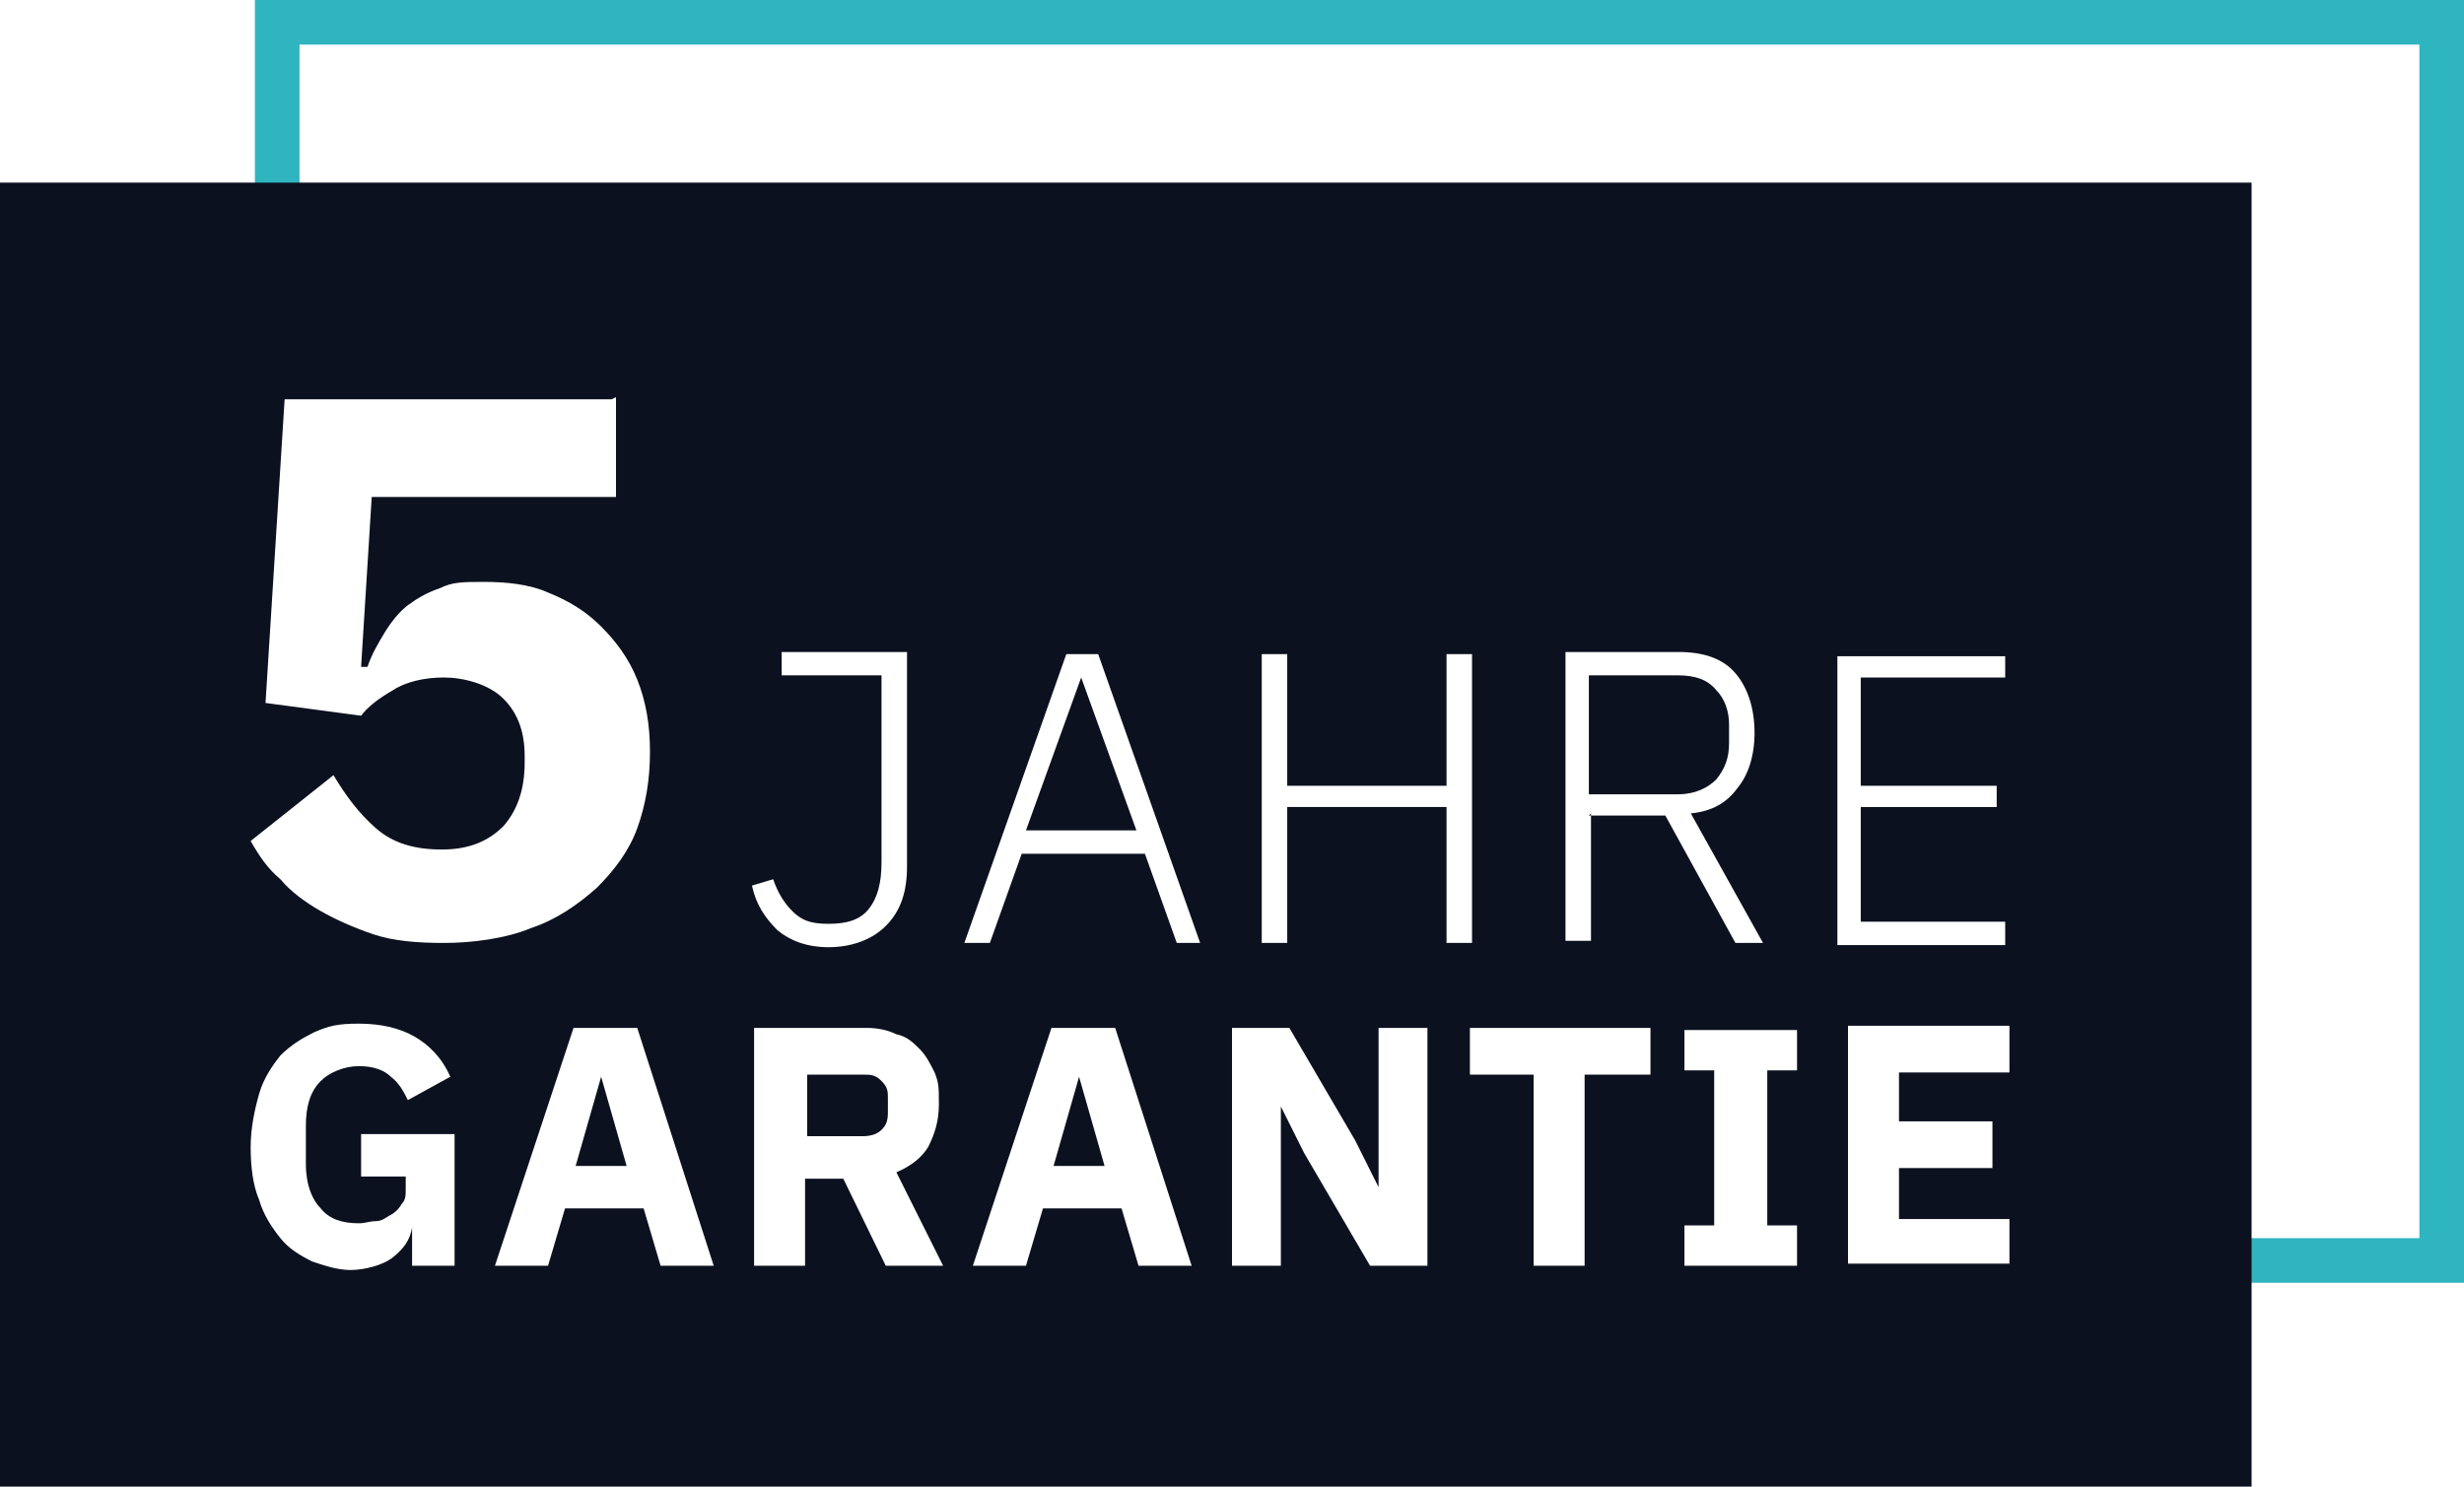
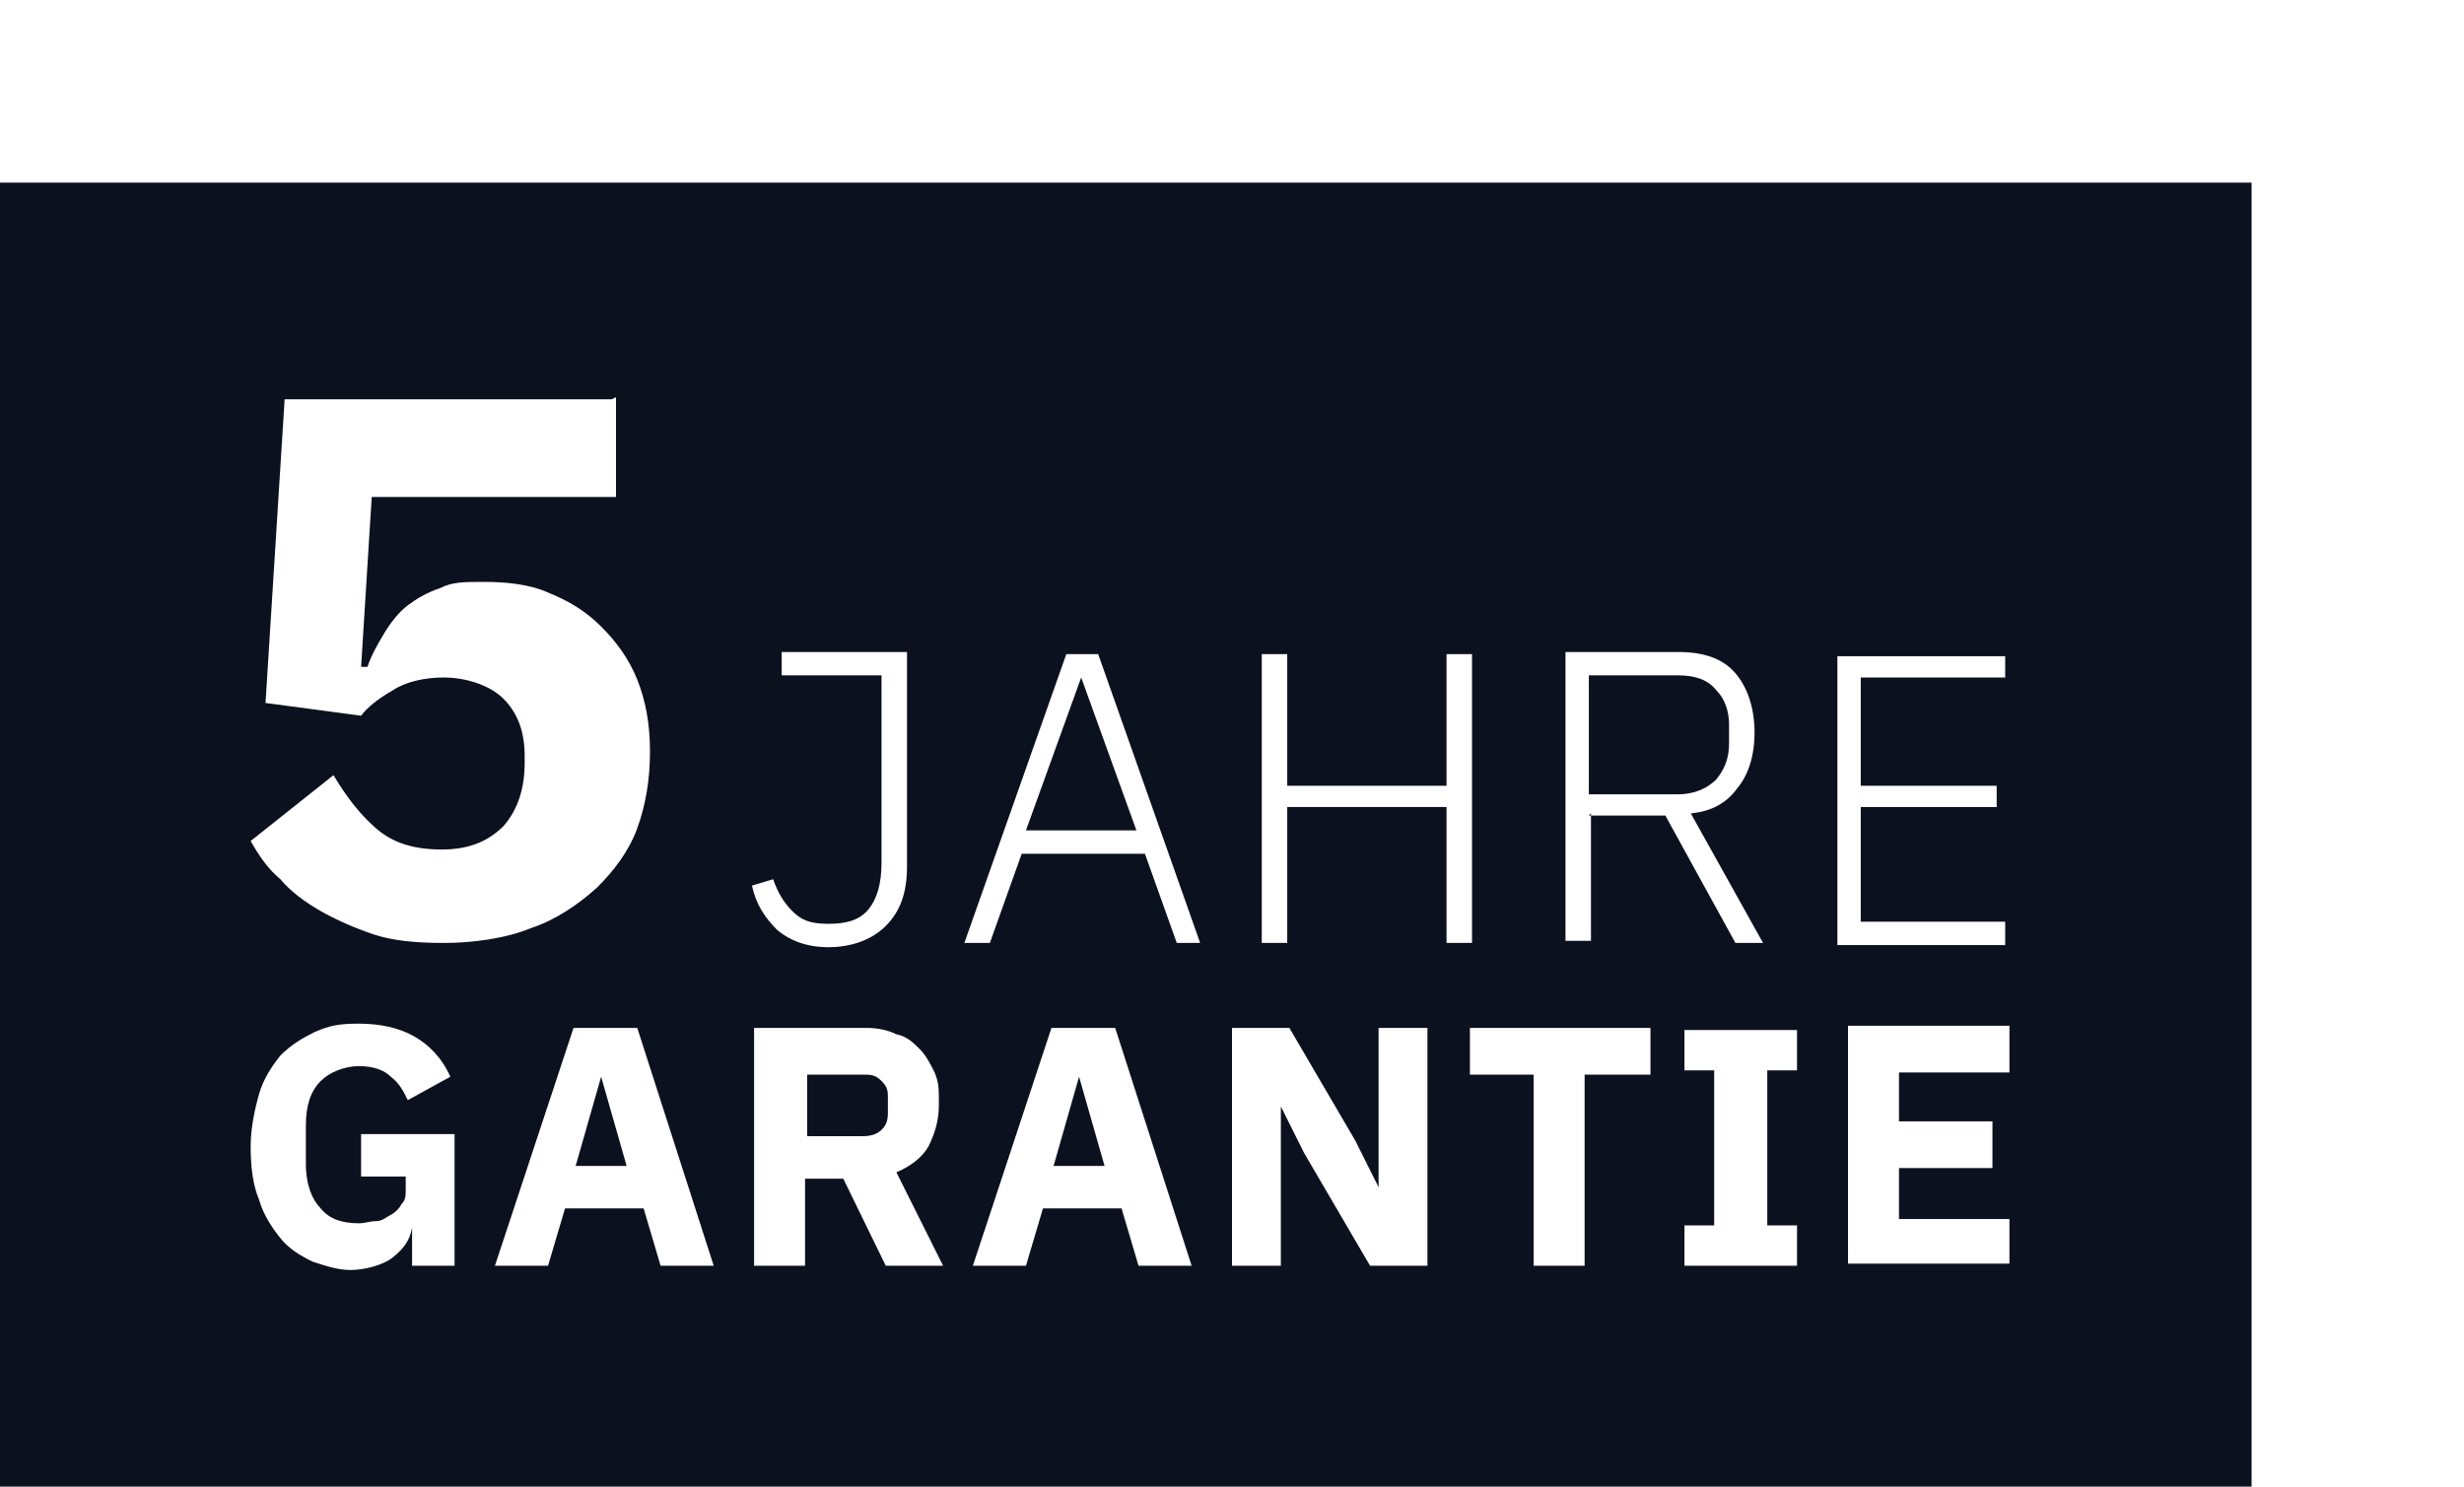
<svg xmlns="http://www.w3.org/2000/svg" id="uuid-15cb8933-07ee-4e9b-b32e-f6319d5de740" viewBox="0 0 116 70">
-   <path id="uuid-068f16c2-014d-40ef-852e-fed561dd066d" d="m116,60.4h-12.1v-2.1h10V2.1H14.1v9.5h-2.1V0h104v60.4Z" fill="#2fb5bf" />
  <g id="uuid-7558904e-3a2c-4e11-8b67-2788667ee689">
    <path d="m106,70H0V8.6h106v61.4ZM28.8,18.8h-15.4l-.9,14.3,4.5.6c.3-.4.8-.8,1.5-1.2.6-.4,1.5-.6,2.4-.6s2.1.3,2.8,1,1,1.6,1,2.7v.3c0,1.2-.3,2.2-1,3-.7.7-1.6,1.1-2.9,1.1s-2.3-.3-3.1-1c-.8-.7-1.4-1.5-2-2.5l-3.9,3.1c.4.7.8,1.3,1.4,1.8.5.6,1.2,1.1,1.9,1.5.7.4,1.6.8,2.5,1.1.9.3,2,.4,3.3.4s2.9-.2,4.1-.7c1.2-.4,2.2-1.1,3.1-1.9.8-.8,1.5-1.7,1.9-2.8.4-1.1.6-2.3.6-3.6s-.2-2.4-.6-3.4c-.4-1-1-1.8-1.7-2.5-.7-.7-1.5-1.2-2.5-1.6-.9-.4-2-.5-3-.5s-1.5,0-2.1.3c-.6.2-1.1.5-1.5.8-.4.3-.8.8-1.1,1.3-.3.5-.6,1-.8,1.6h-.3l.5-8h11.5v-4.7Zm8,12v1h4.7v8.8c0,1-.2,1.7-.6,2.2-.4.5-1,.7-1.9.7s-1.3-.2-1.7-.6c-.4-.4-.7-.9-.9-1.5l-1,.3c.2.9.6,1.5,1.2,2.1.6.5,1.4.8,2.4.8s2-.3,2.7-1c.7-.7,1-1.6,1-2.8v-10.1h-5.9Zm19.7,13.6l-4.8-13.6h-1.5l-4.8,13.6h1.2l1.5-4.2h5.8l1.5,4.2h1.2Zm-3-5.3h-5.2l2.6-7.2h0l2.6,7.2Zm14.6,5.3h1.2v-13.6h-1.2v6.2h-7.5v-6.2h-1.2v13.6h1.2v-6.4h7.5v6.4Zm6.7-6h3.6l3.3,6h1.3l-3.4-6.1c1-.1,1.7-.5,2.2-1.2.5-.6.8-1.5.8-2.6s-.3-2.1-.9-2.8c-.6-.7-1.5-1-2.7-1h-5.3v13.6h1.2v-6Zm0-1v-5.6h4.2c.8,0,1.4.2,1.8.7.4.4.6,1,.6,1.6v.9c0,.7-.2,1.2-.6,1.7-.4.4-1,.7-1.8.7h-4.2Zm19.6,7v-1h-6.8v-5.4h6.4v-1h-6.4v-5.1h6.8v-1h-7.9v13.6h7.9Zm-75,15.2h2v-6.2h-4.4v2h2.1v.6c0,.3,0,.5-.2.7-.1.2-.3.4-.5.5-.2.1-.4.3-.7.3-.3,0-.5.1-.8.1-.8,0-1.4-.2-1.8-.7-.4-.4-.7-1.1-.7-2.1v-1.8c0-.9.2-1.6.7-2.1.4-.4,1.1-.7,1.8-.7s1.2.2,1.5.5c.4.3.6.7.8,1.1l2-1.1c-.4-.9-1-1.5-1.7-1.9-.7-.4-1.6-.6-2.6-.6s-1.4.1-2.1.4c-.6.3-1.1.6-1.6,1.1-.4.5-.8,1.1-1,1.8s-.4,1.6-.4,2.5.1,1.8.4,2.5c.2.7.6,1.3,1,1.8.4.5.9.8,1.5,1.1.6.2,1.2.4,1.8.4s1.5-.2,2-.6c.5-.4.8-.8.9-1.4h0v1.8Zm14.2,0l-3.6-11.2h-3l-3.7,11.2h2.5l.8-2.7h3.7l.8,2.7h2.5Zm-3.9-4.7h-2.6l1.2-4.2h0l1.2,4.2Zm8.3.6h1.7l2,4.1h2.7l-2.2-4.4c.7-.3,1.2-.7,1.5-1.2.3-.6.5-1.2.5-2s0-1-.2-1.5c-.2-.4-.4-.8-.7-1.1s-.6-.6-1.1-.7c-.4-.2-.9-.3-1.4-.3h-5.3v11.2h2.4v-4.1Zm0-2v-2.9h2.6c.4,0,.6,0,.9.3s.3.5.3.8v.7c0,.4-.1.6-.3.8s-.5.3-.9.3h-2.6Zm18.1,6.1l-3.6-11.2h-3l-3.7,11.2h2.5l.8-2.7h3.7l.8,2.7h2.5Zm-3.9-4.7h-2.6l1.2-4.2h0l1.2,4.2Zm12.3,4.7h2.7v-11.2h-2.3v7.5h0l-1.1-2.2-3.1-5.3h-2.7v11.2h2.3v-7.5h0l1.1,2.2,3.1,5.3Zm13.2-9v-2.2h-8.5v2.2h3v9h2.4v-9h3Zm6.9,9v-1.9h-1.4v-7.3h1.4v-1.9h-5.3v1.9h1.4v7.3h-1.4v1.9h5.3Zm10,0v-2.2h-5.2v-2.4h4.4v-2.2h-4.4v-2.3h5.2v-2.2h-7.6v11.2h7.6Z" fill="#0c111f" />
  </g>
</svg>